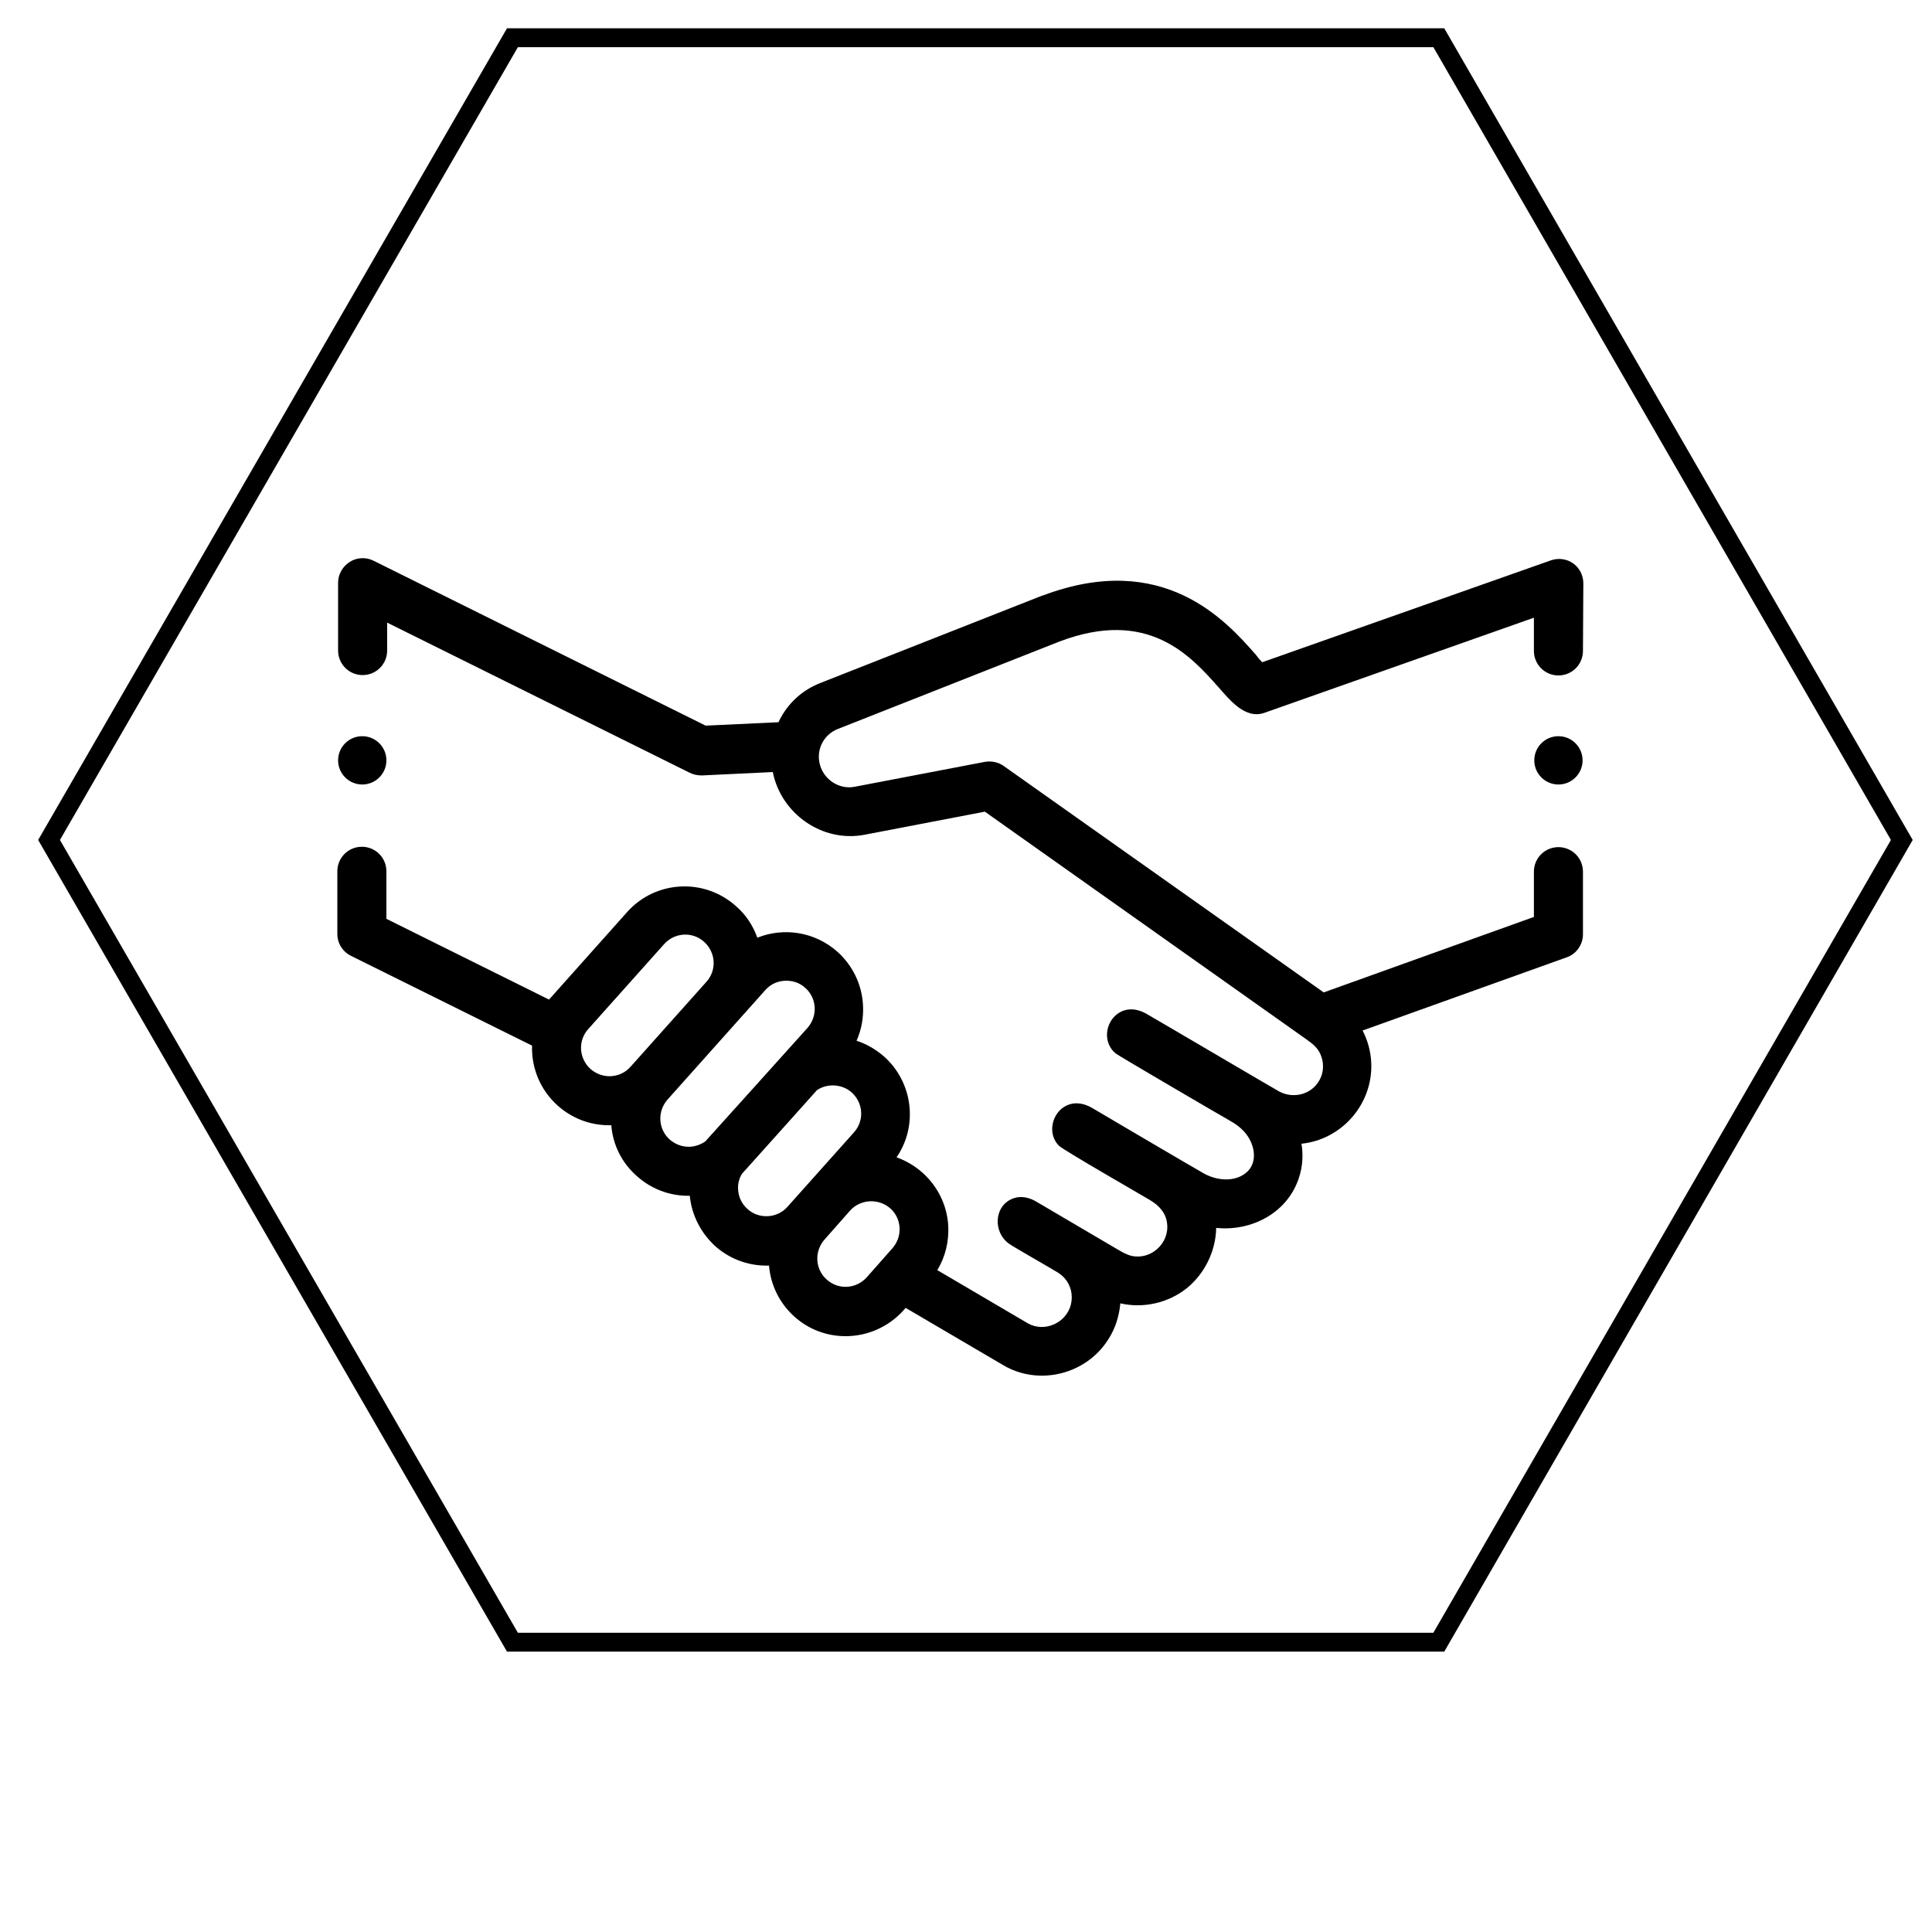
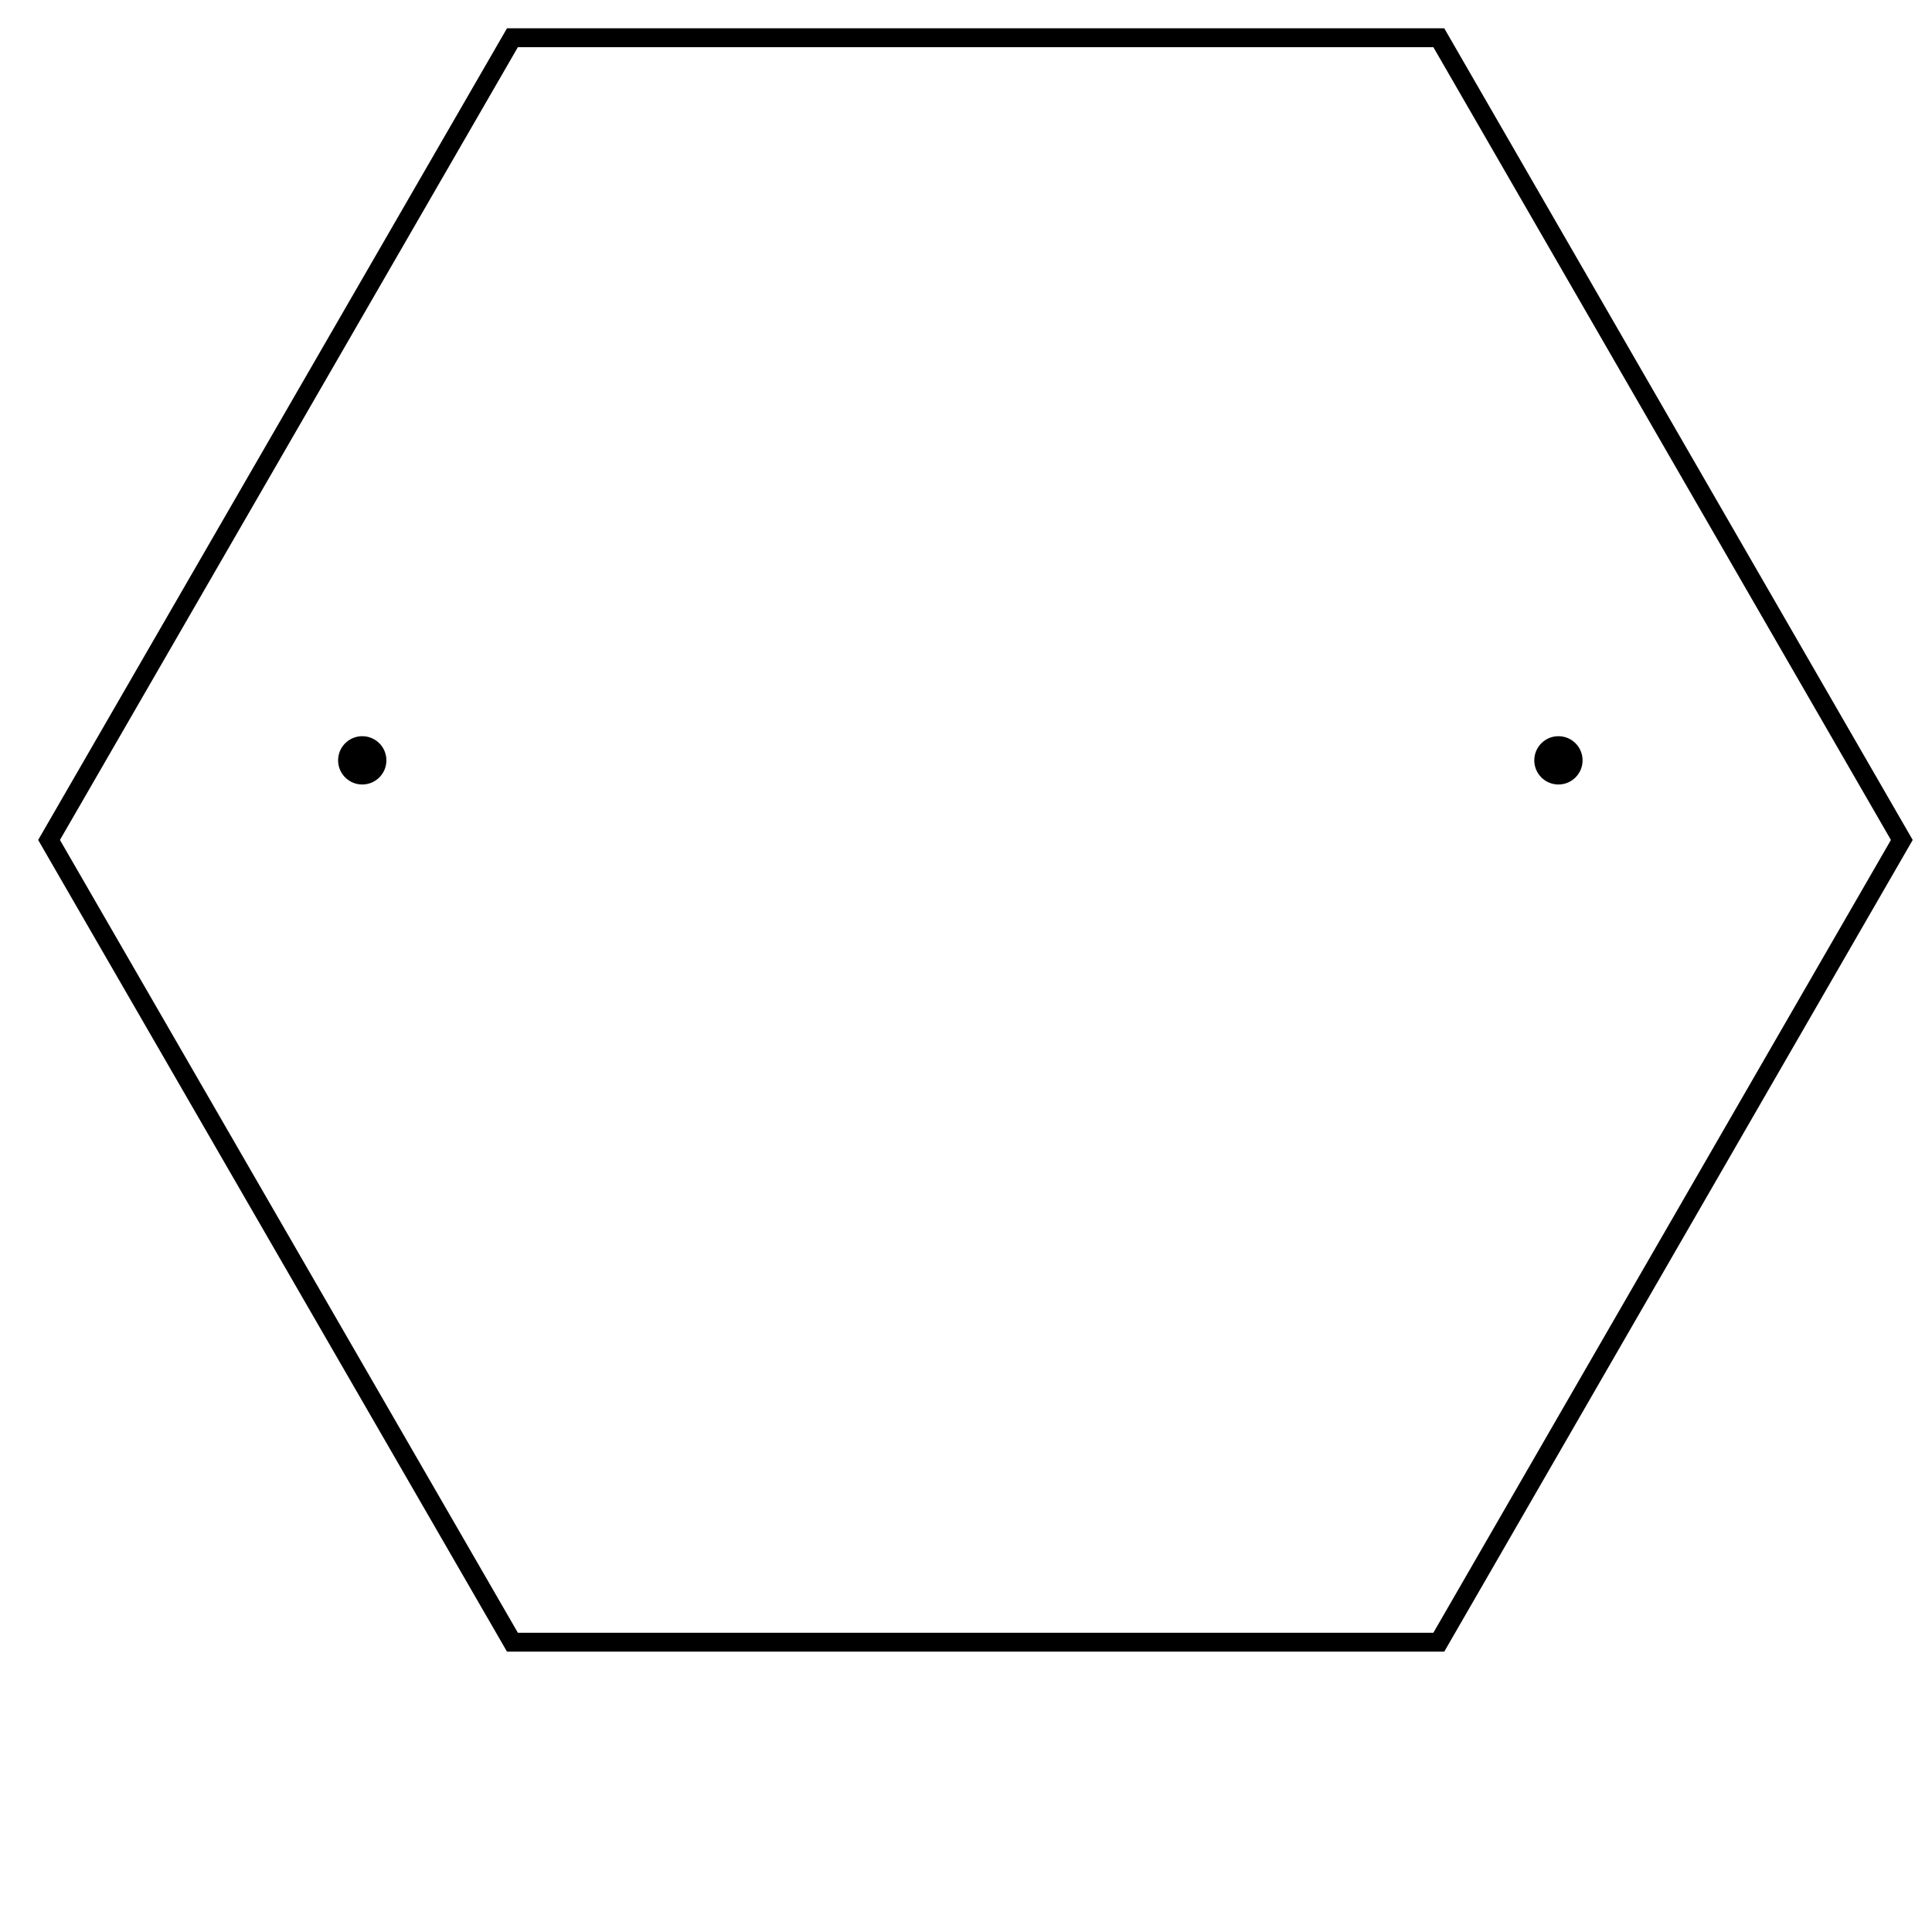
<svg xmlns="http://www.w3.org/2000/svg" version="1.1" id="Capa_1" x="0px" y="0px" viewBox="0 0 512 512" style="enable-background:new 0 0 512 512;" xml:space="preserve">
  <style type="text/css">
	.st0{fill:none;stroke:#000000;stroke-width:5;stroke-miterlimit:10;}
</style>
  <polygon class="st0" points="381.3,10 135.8,10 13,222.6 135.8,435.2 381.3,435.2 504,222.6 " />
  <g>
    <circle cx="413" cy="201.5" r="6.4" />
    <circle cx="96" cy="201.5" r="6.4" />
-     <path d="M419.6,154.6c0-2.1-1-4.1-2.7-5.3c-1.7-1.2-3.9-1.5-5.9-0.8l-76.5,27c-0.6-0.6-1.2-1.3-1.7-2c-7.9-9-24.5-27.7-56.4-15.7   c0,0-0.1,0-0.1,0l-58.9,23.2c-5.1,2-8.9,5.7-11.1,10.4l-19.3,0.9l-88-43.7c-2-1-4.4-0.9-6.3,0.3c-1.9,1.2-3.1,3.3-3.1,5.5v18   c0,3.6,2.9,6.5,6.5,6.5c3.6,0,6.5-2.9,6.5-6.5V165l80.2,39.8c1,0.5,2.1,0.7,3.2,0.7l18.8-0.9c2.2,11.1,13.2,18.8,24.4,16.6   l31.8-6.1l85.3,60.4c1.8,1.3,3.2,2.4,3.9,4.6c0.7,2,0.5,4.3-0.5,6.1c-2.1,3.9-7,5.1-10.8,3c-3-1.7-31.7-18.6-35.2-20.6   c-2.3-1.3-5-1.6-7.3-0.1c-3.6,2.4-4.2,7.9-0.7,10.7c0.9,0.7,28.1,16.6,29.9,17.6c1.8,1,3.4,2.1,4.7,3.8c2.3,3,3.1,7.7-0.2,10.3   c-3.2,2.5-7.9,1.9-11.2,0c-3.2-1.8-28-16.4-29.5-17.3c-2.1-1.2-4.5-1.7-6.8-0.6c-3.9,1.9-5.1,7.5-2,10.6c1,1.1,22.3,13.3,24.1,14.4   c2.4,1.4,4.3,3.4,4.6,6.3c0.6,5.3-4.4,9.7-9.5,8.5c-1.6-0.4-3.1-1.4-4.5-2.2c-4.9-2.9-18.5-10.9-20.4-12c-2.1-1.3-4.5-1.9-6.9-0.8   c-4.7,2.2-4.7,8.9-0.6,11.8c1.6,1.1,9.9,5.8,12.2,7.2c0.9,0.5,1.8,1.1,2.5,1.9c1.7,1.9,2.3,4.5,1.7,7c-1.2,4.9-7,7.5-11.4,5   l-24-14.1c2.1-3.5,3.1-7.5,2.9-11.7c-0.3-5.4-2.7-10.4-6.8-14.1c-2-1.8-4.4-3.2-6.9-4.1c5.7-8.3,4.4-19.8-3.3-26.7   c-2.2-1.9-4.6-3.3-7.3-4.2c1.3-2.9,1.9-6.2,1.7-9.5c-0.3-5.4-2.7-10.4-6.8-14.1c-6-5.3-14.2-6.5-21.2-3.7c-1.1-3.1-3-6.1-5.7-8.4   c-8.4-7.5-21.3-6.8-28.8,1.6c0,0-20.5,23-20.7,23.2l-43.1-21.4v-12.6c0-3.6-2.9-6.5-6.5-6.5s-6.5,2.9-6.5,6.5v16.6   c0,2.5,1.4,4.7,3.6,5.8l48,23.8c-0.2,5.8,2.1,11.7,6.8,15.9c3.8,3.4,8.6,5.2,13.6,5.2c0.2,0,0.4,0,0.6,0c0.4,5.2,2.8,10,6.8,13.5   c3.8,3.4,8.6,5.2,13.6,5.2c0.1,0,0.2,0,0.4,0c0.5,5.1,2.9,9.8,6.7,13.3c3.8,3.4,8.6,5.2,13.6,5.2c0.2,0,0.4,0,0.7,0   c0.4,5,2.7,9.9,6.7,13.5c3.9,3.5,8.7,5.2,13.6,5.2c5.6,0,11.2-2.3,15.3-6.8l0.6-0.7l25.9,15.2c9.5,5.6,22.1,2.4,27.9-7   c1.8-2.8,2.8-6.1,3.1-9.4c6.1,1.4,12.7-0.1,17.6-4c4.8-3.9,7.7-9.9,7.8-16c9.5,1,19.1-4.1,22-13.5c0.9-2.8,1.1-5.9,0.6-8.8   c10.7-1.1,18.9-10.5,18.5-21.3c-0.1-3-0.9-6-2.3-8.7l54.1-19.4c2.6-0.9,4.3-3.4,4.3-6.1v-16.6c0-3.6-2.9-6.5-6.5-6.5   c-3.6,0-6.5,2.9-6.5,6.5v12l-55.7,20l-84.8-60c-1.4-1-3.2-1.4-5-1.1l-34.5,6.6c-4,0.8-8.1-1.8-9.2-5.8c-1.1-3.9,0.9-8,4.7-9.5   l58.8-23.2c23.5-8.9,34.7,3.8,42.1,12.1c3,3.4,7.1,8.6,12.2,6.8l71.4-25.2v8.8c0,3.6,2.9,6.5,6.5,6.5c3.6,0,6.5-2.9,6.5-6.5   L419.6,154.6L419.6,154.6z M156.5,283.3c-3.1-2.8-3.4-7.5-0.6-10.6l20.1-22.5c2.8-3.1,7.5-3.4,10.6-0.6c3.1,2.8,3.4,7.5,0.6,10.6   l-20.1,22.5c-1.3,1.5-3.2,2.4-5.2,2.5C159.9,285.3,158,284.6,156.5,283.3L156.5,283.3z M177.5,302c-1.5-1.3-2.4-3.2-2.5-5.2   c-0.1-2,0.6-3.9,1.9-5.4l25.9-29c1.5-1.7,3.5-2.5,5.6-2.5c1.8,0,3.6,0.6,5,1.9c1.5,1.3,2.4,3.2,2.5,5.2c0.1,2-0.6,3.9-1.9,5.4   c0,0-26.7,29.7-27.1,30.1c-1.2,0.8-2.5,1.3-4,1.4C180.9,304,179,303.3,177.5,302L177.5,302z M198.1,320.4c-1.5-1.3-2.4-3.2-2.5-5.2   c-0.1-1.5,0.3-2.9,1-4.1c0.4-0.4,19.9-22.2,19.9-22.2c2.8-1.9,6.7-1.6,9.2,0.6c3.1,2.8,3.4,7.5,0.6,10.6l-17.6,19.7   c-1.3,1.5-3.2,2.4-5.2,2.5C201.6,322.4,199.6,321.8,198.1,320.4z M219.1,339.1c-1.5-1.3-2.4-3.2-2.5-5.2c-0.1-2,0.6-3.9,1.9-5.4   l6.8-7.7c2.7-3,7.5-3.3,10.6-0.6c1.5,1.3,2.4,3.2,2.5,5.2c0.1,2-0.6,3.9-1.9,5.4l-6.8,7.7C226.9,341.6,222.2,341.9,219.1,339.1   L219.1,339.1z" />
  </g>
</svg>